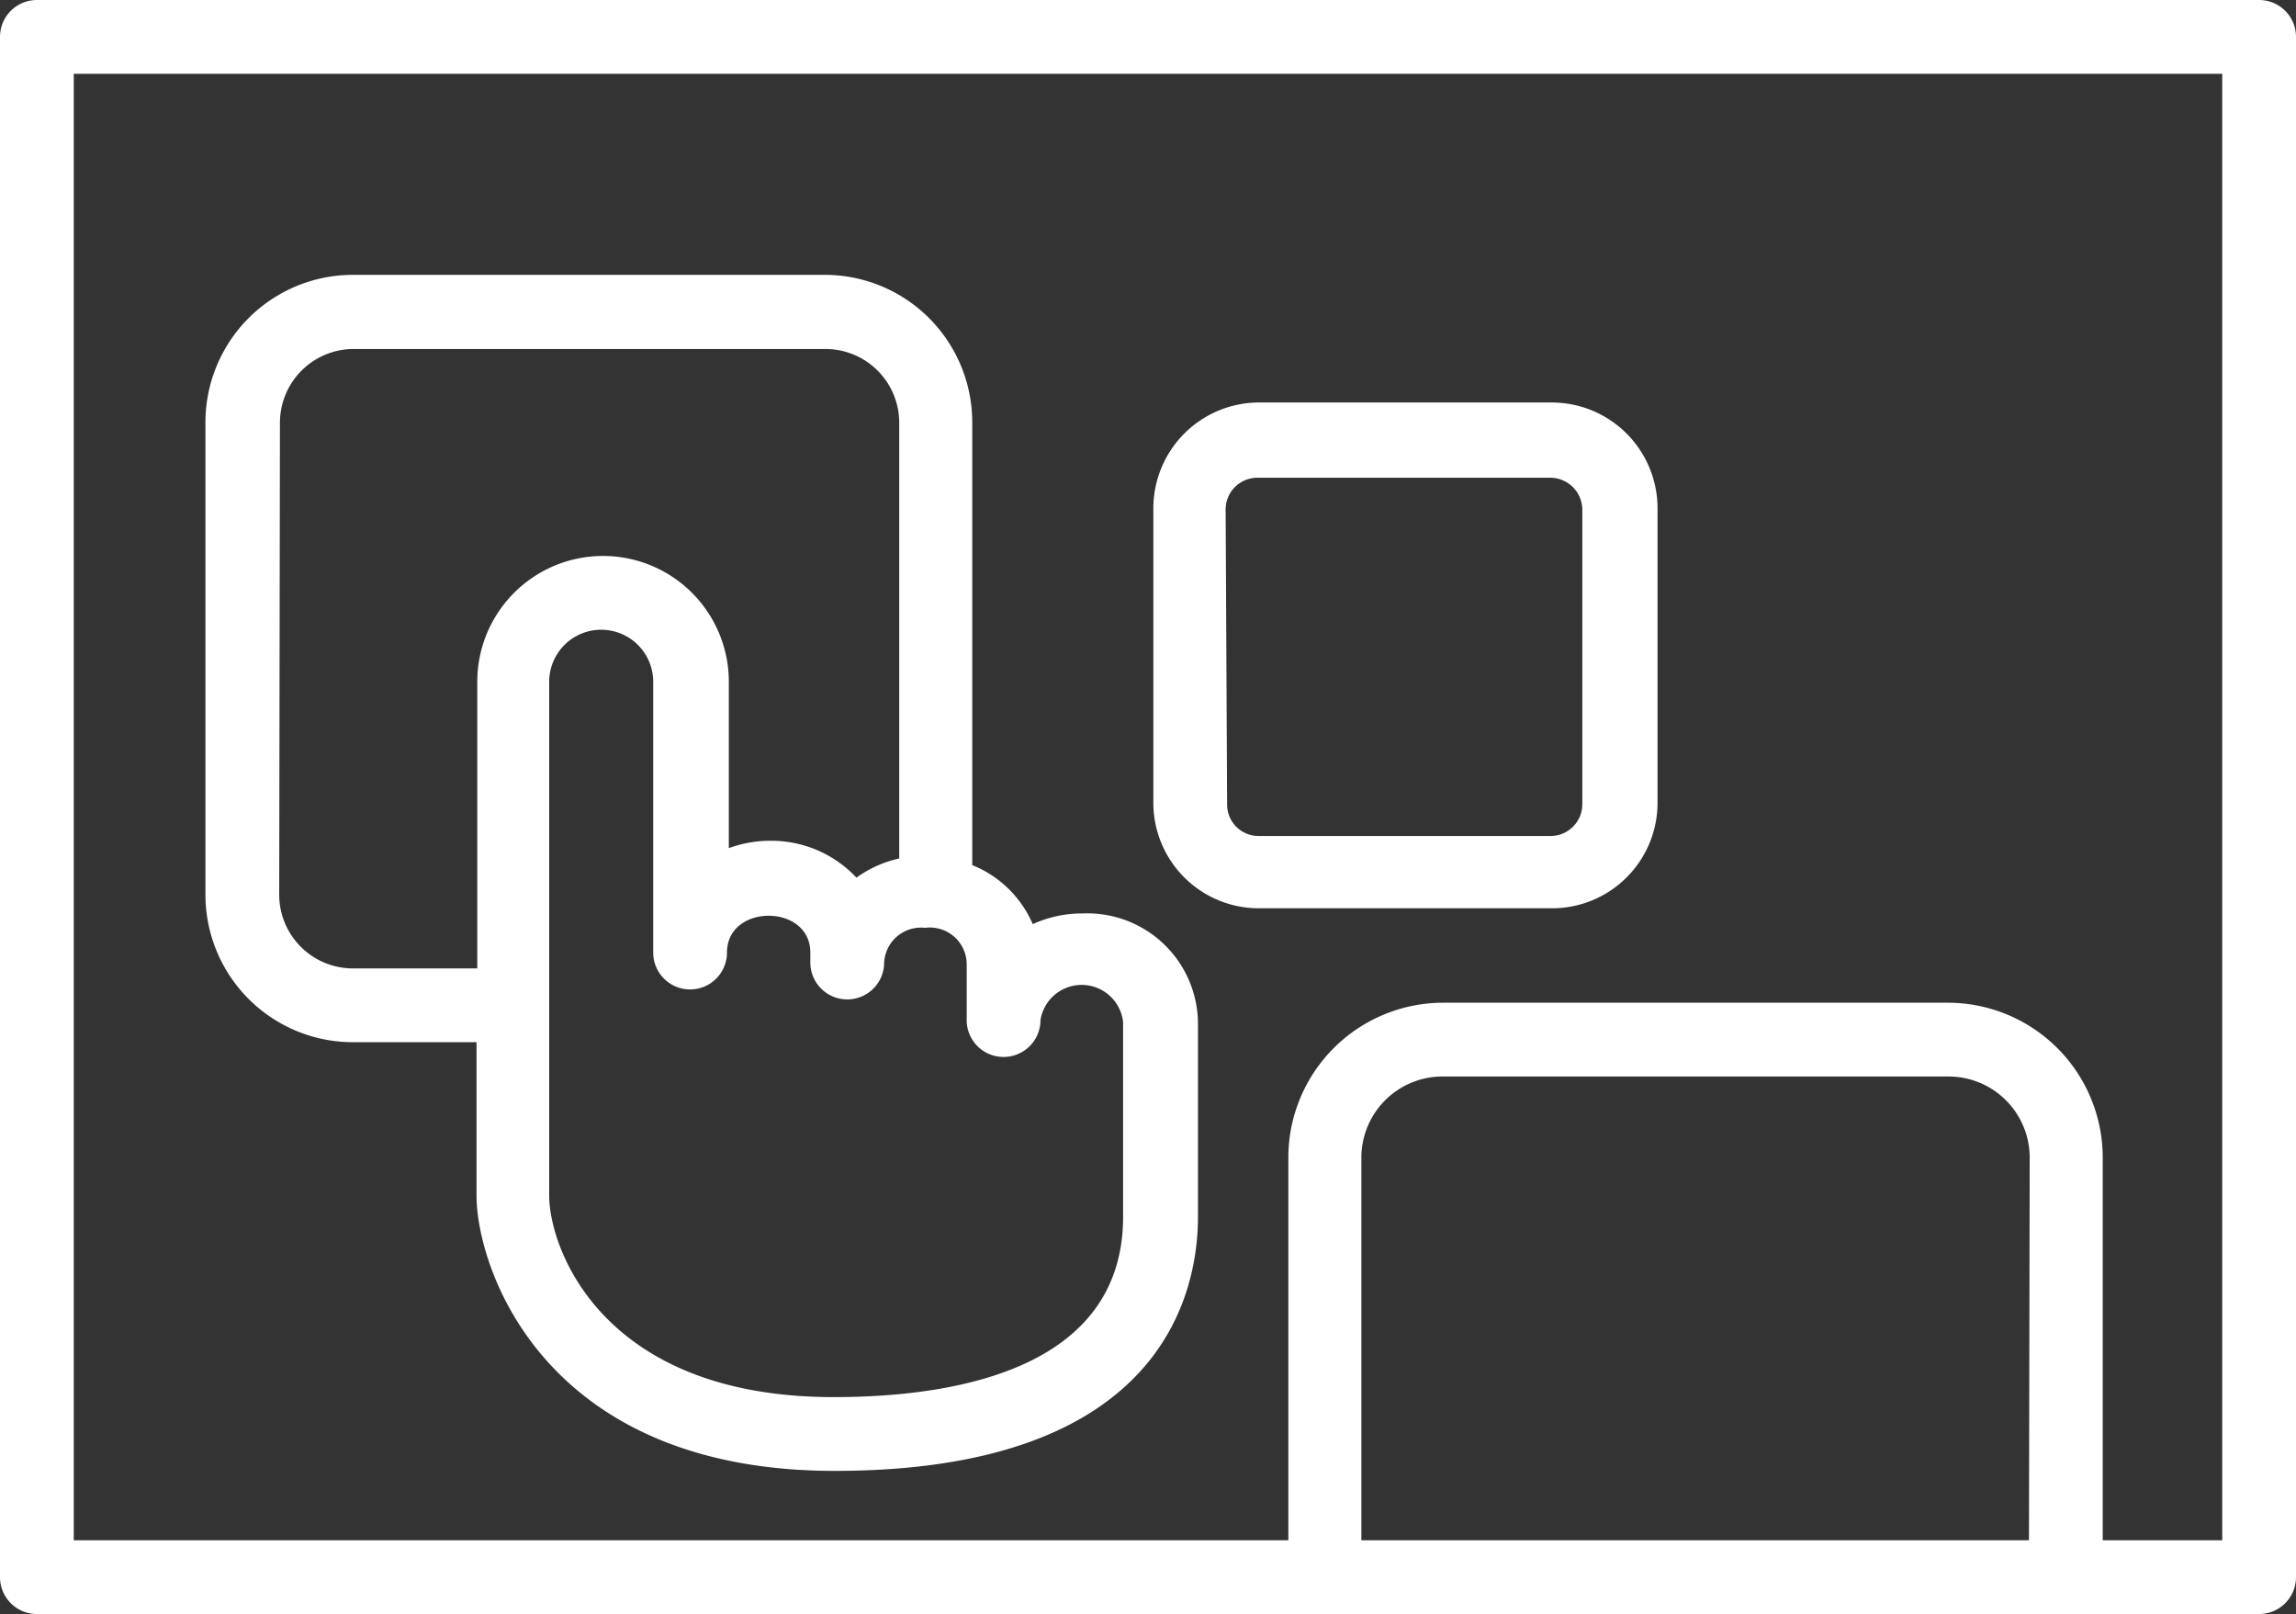
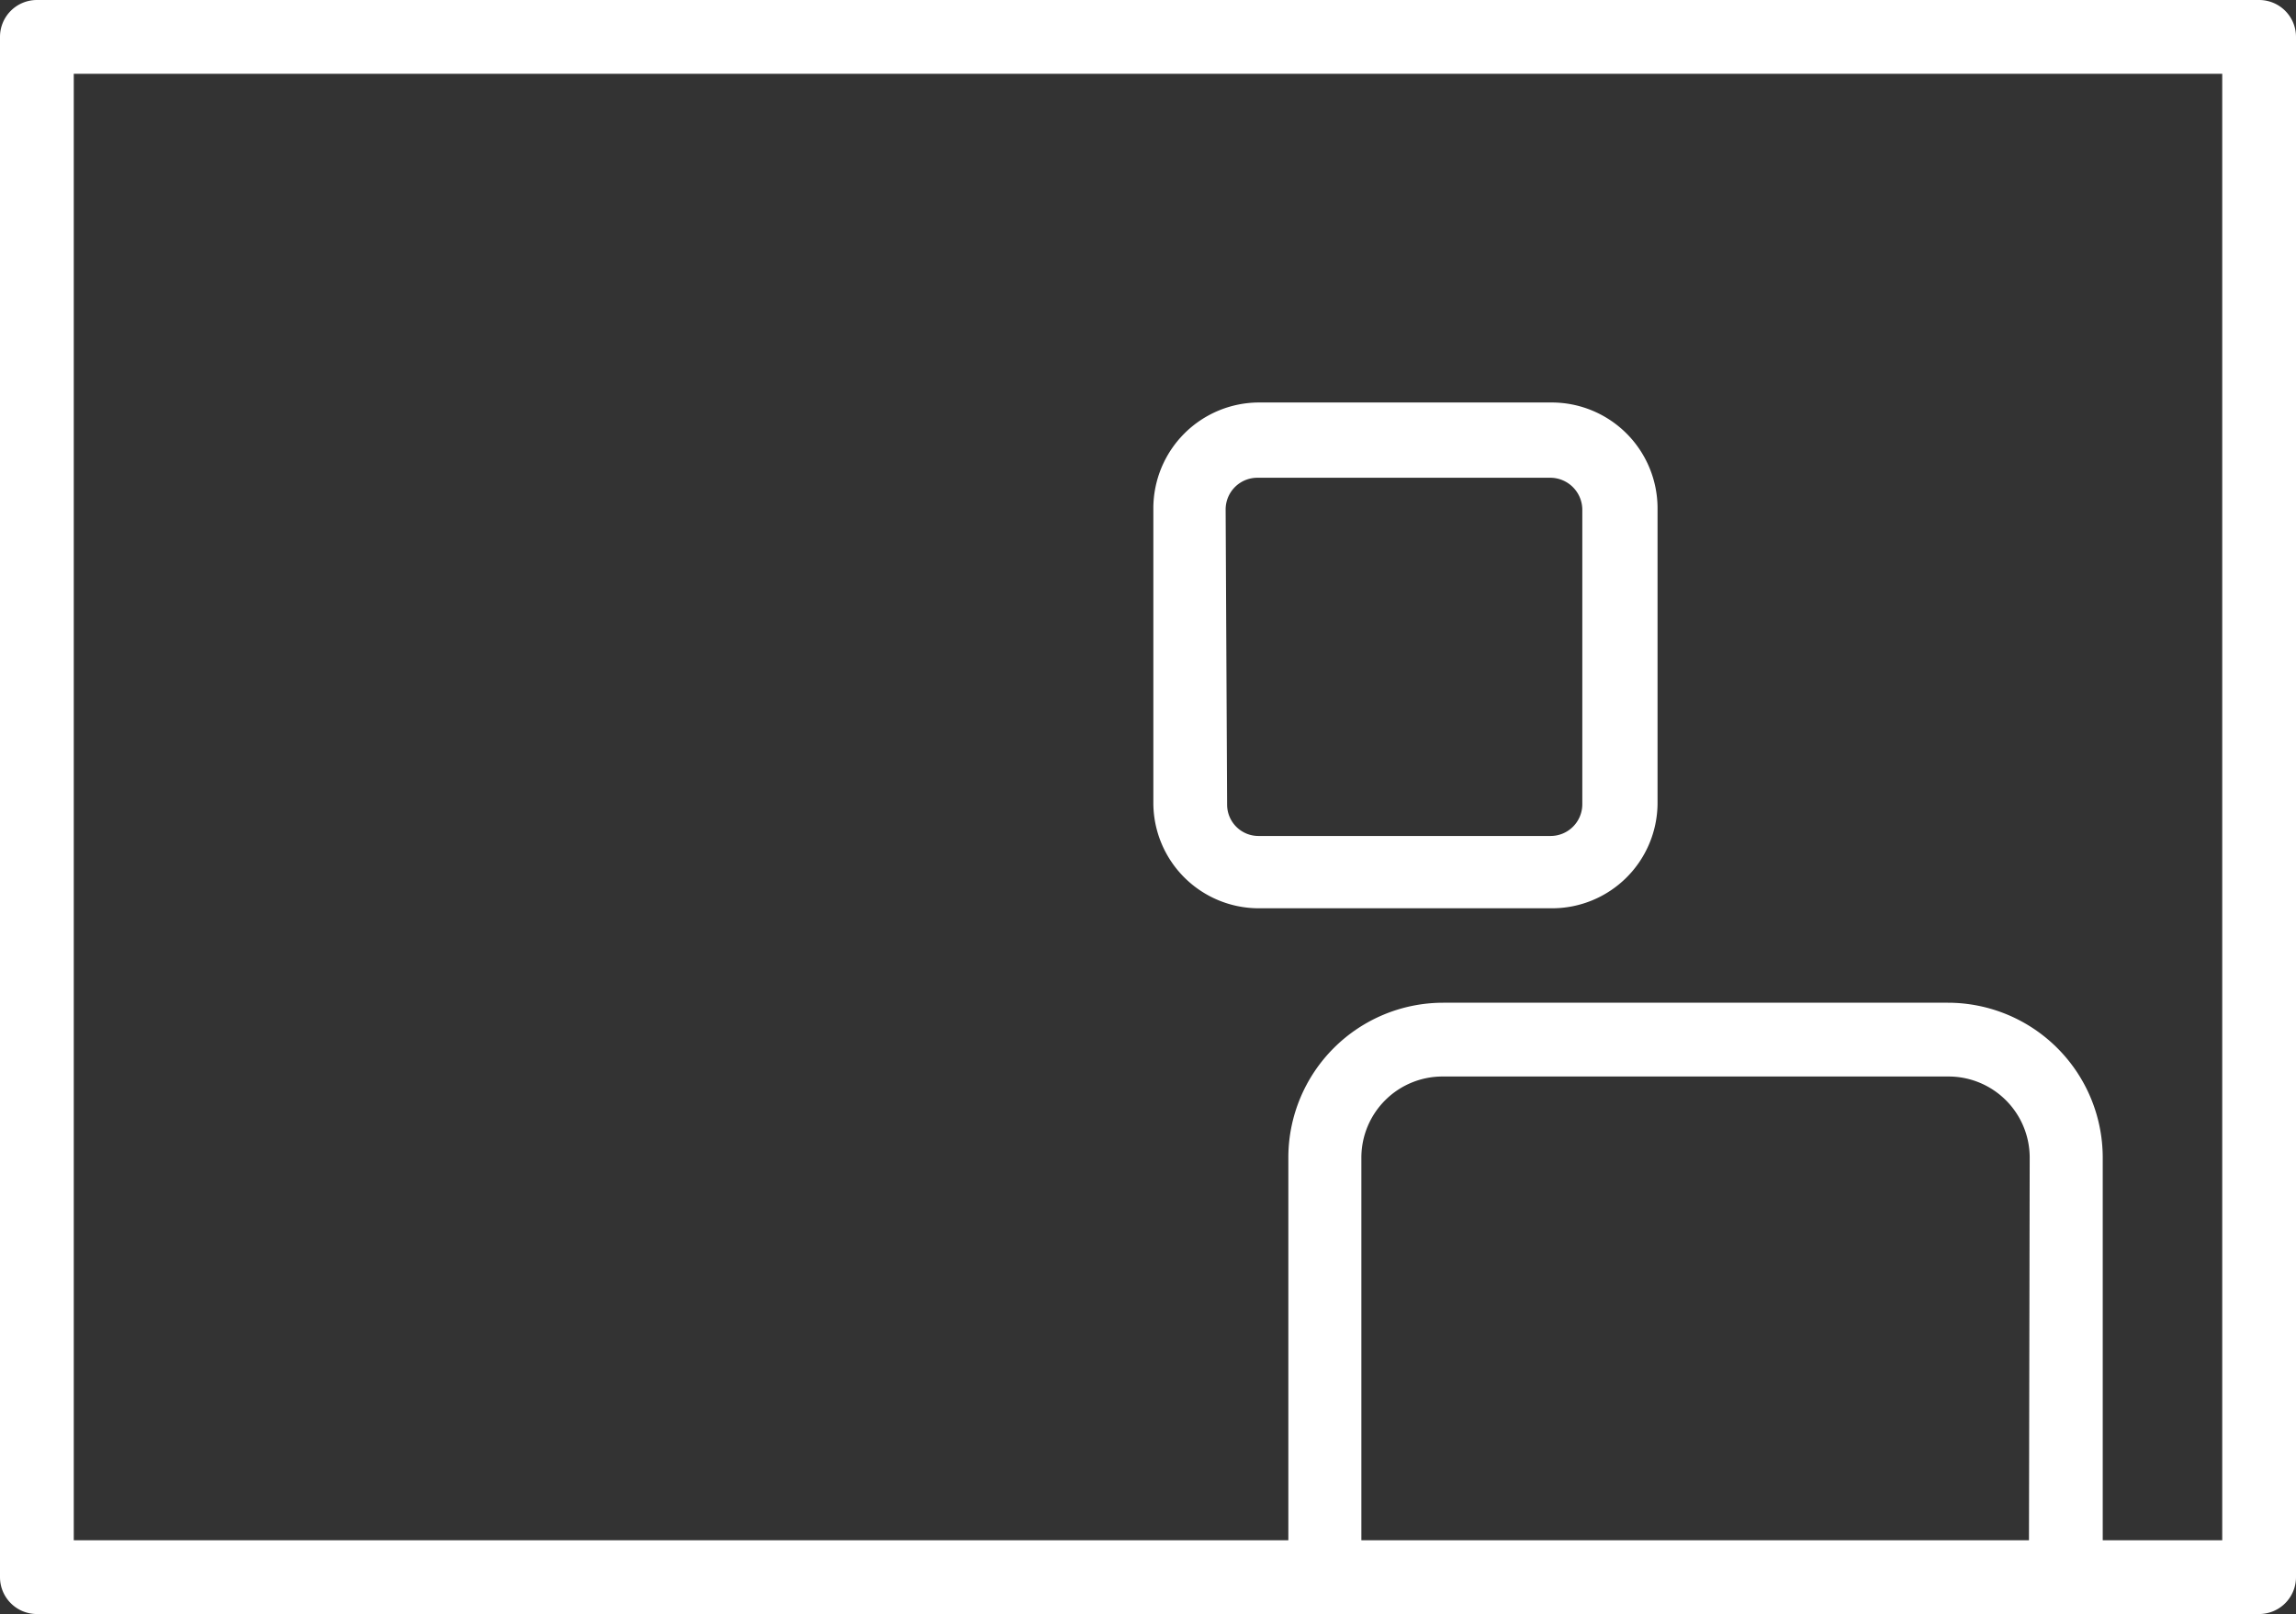
<svg xmlns="http://www.w3.org/2000/svg" id="Calque_1" data-name="Calque 1" viewBox="0 0 62.25 43.75">
  <rect x="0" y="0" width="62.25" height="43.75" fill="#333333" stroke="none" />
  <defs>
    <style>.cls-1{fill:#fff;}</style>
  </defs>
  <path class="cls-1" d="M38,37.74h7.95a2.86,2.86,0,0,0,2.86-2.85v-8a2.87,2.87,0,0,0-2.86-2.86H38a2.87,2.87,0,0,0-2.86,2.86v8A2.86,2.86,0,0,0,38,37.74ZM37.1,26.93a.86.86,0,0,1,.86-.86h7.95a.87.87,0,0,1,.86.86v8a.86.86,0,0,1-.86.85H38a.85.85,0,0,1-.86-.85Z" transform="translate(-3.87 -13.12)" />
-   <path class="cls-1" d="M13.44,41.37h3.35v4.16c0,1.93,1.79,7.46,9.71,7.46,8.89,0,9.85-4.82,9.85-6.89V40.88a3,3,0,0,0-3.12-3,3.22,3.22,0,0,0-1.36.29,3,3,0,0,0-1.64-1.6v-12a4,4,0,0,0-4-4H13.44a4,4,0,0,0-4,4v12.8A4,4,0,0,0,13.44,41.37Zm17.64.4a1,1,0,0,0,1-1,1.13,1.13,0,0,1,2.24.06V46.1c0,4-4.27,4.89-7.85,4.89-6.29,0-7.71-4.05-7.71-5.46V31.6a1.41,1.41,0,0,1,2.82,0v7.34a1,1,0,0,0,2,0c0-1.33,2.26-1.33,2.26,0v.27a1,1,0,0,0,1,1,1,1,0,0,0,1-.94,1,1,0,0,1,1.11-1,1,1,0,0,1,1.13,1v1.45A1,1,0,0,0,31.08,41.77ZM11.46,24.58a2,2,0,0,1,2-2H26.25a2,2,0,0,1,2,2V36.39a3.13,3.13,0,0,0-1.16.52,3.16,3.16,0,0,0-2.33-1,3.24,3.24,0,0,0-1.13.2V31.6a3.41,3.41,0,0,0-6.82,0v7.77H13.44a2,2,0,0,1-2-2Z" transform="translate(-3.87 -13.12)" />
  <path class="cls-1" d="M65.12,13.12H4.87a1,1,0,0,0-1,1V55.87a1,1,0,0,0,1,1H65.12a1,1,0,0,0,1-1V14.12A1,1,0,0,0,65.12,13.12ZM58.88,54.87H40.78V44.49A2.2,2.2,0,0,1,43,42.3h13.7a2.2,2.2,0,0,1,2.2,2.19Zm5.24,0H60.88V44.49a4.2,4.2,0,0,0-4.2-4.19H43a4.2,4.2,0,0,0-4.2,4.19V54.87H5.87V15.12H64.12Z" transform="translate(-3.87 -13.12)" />
</svg>